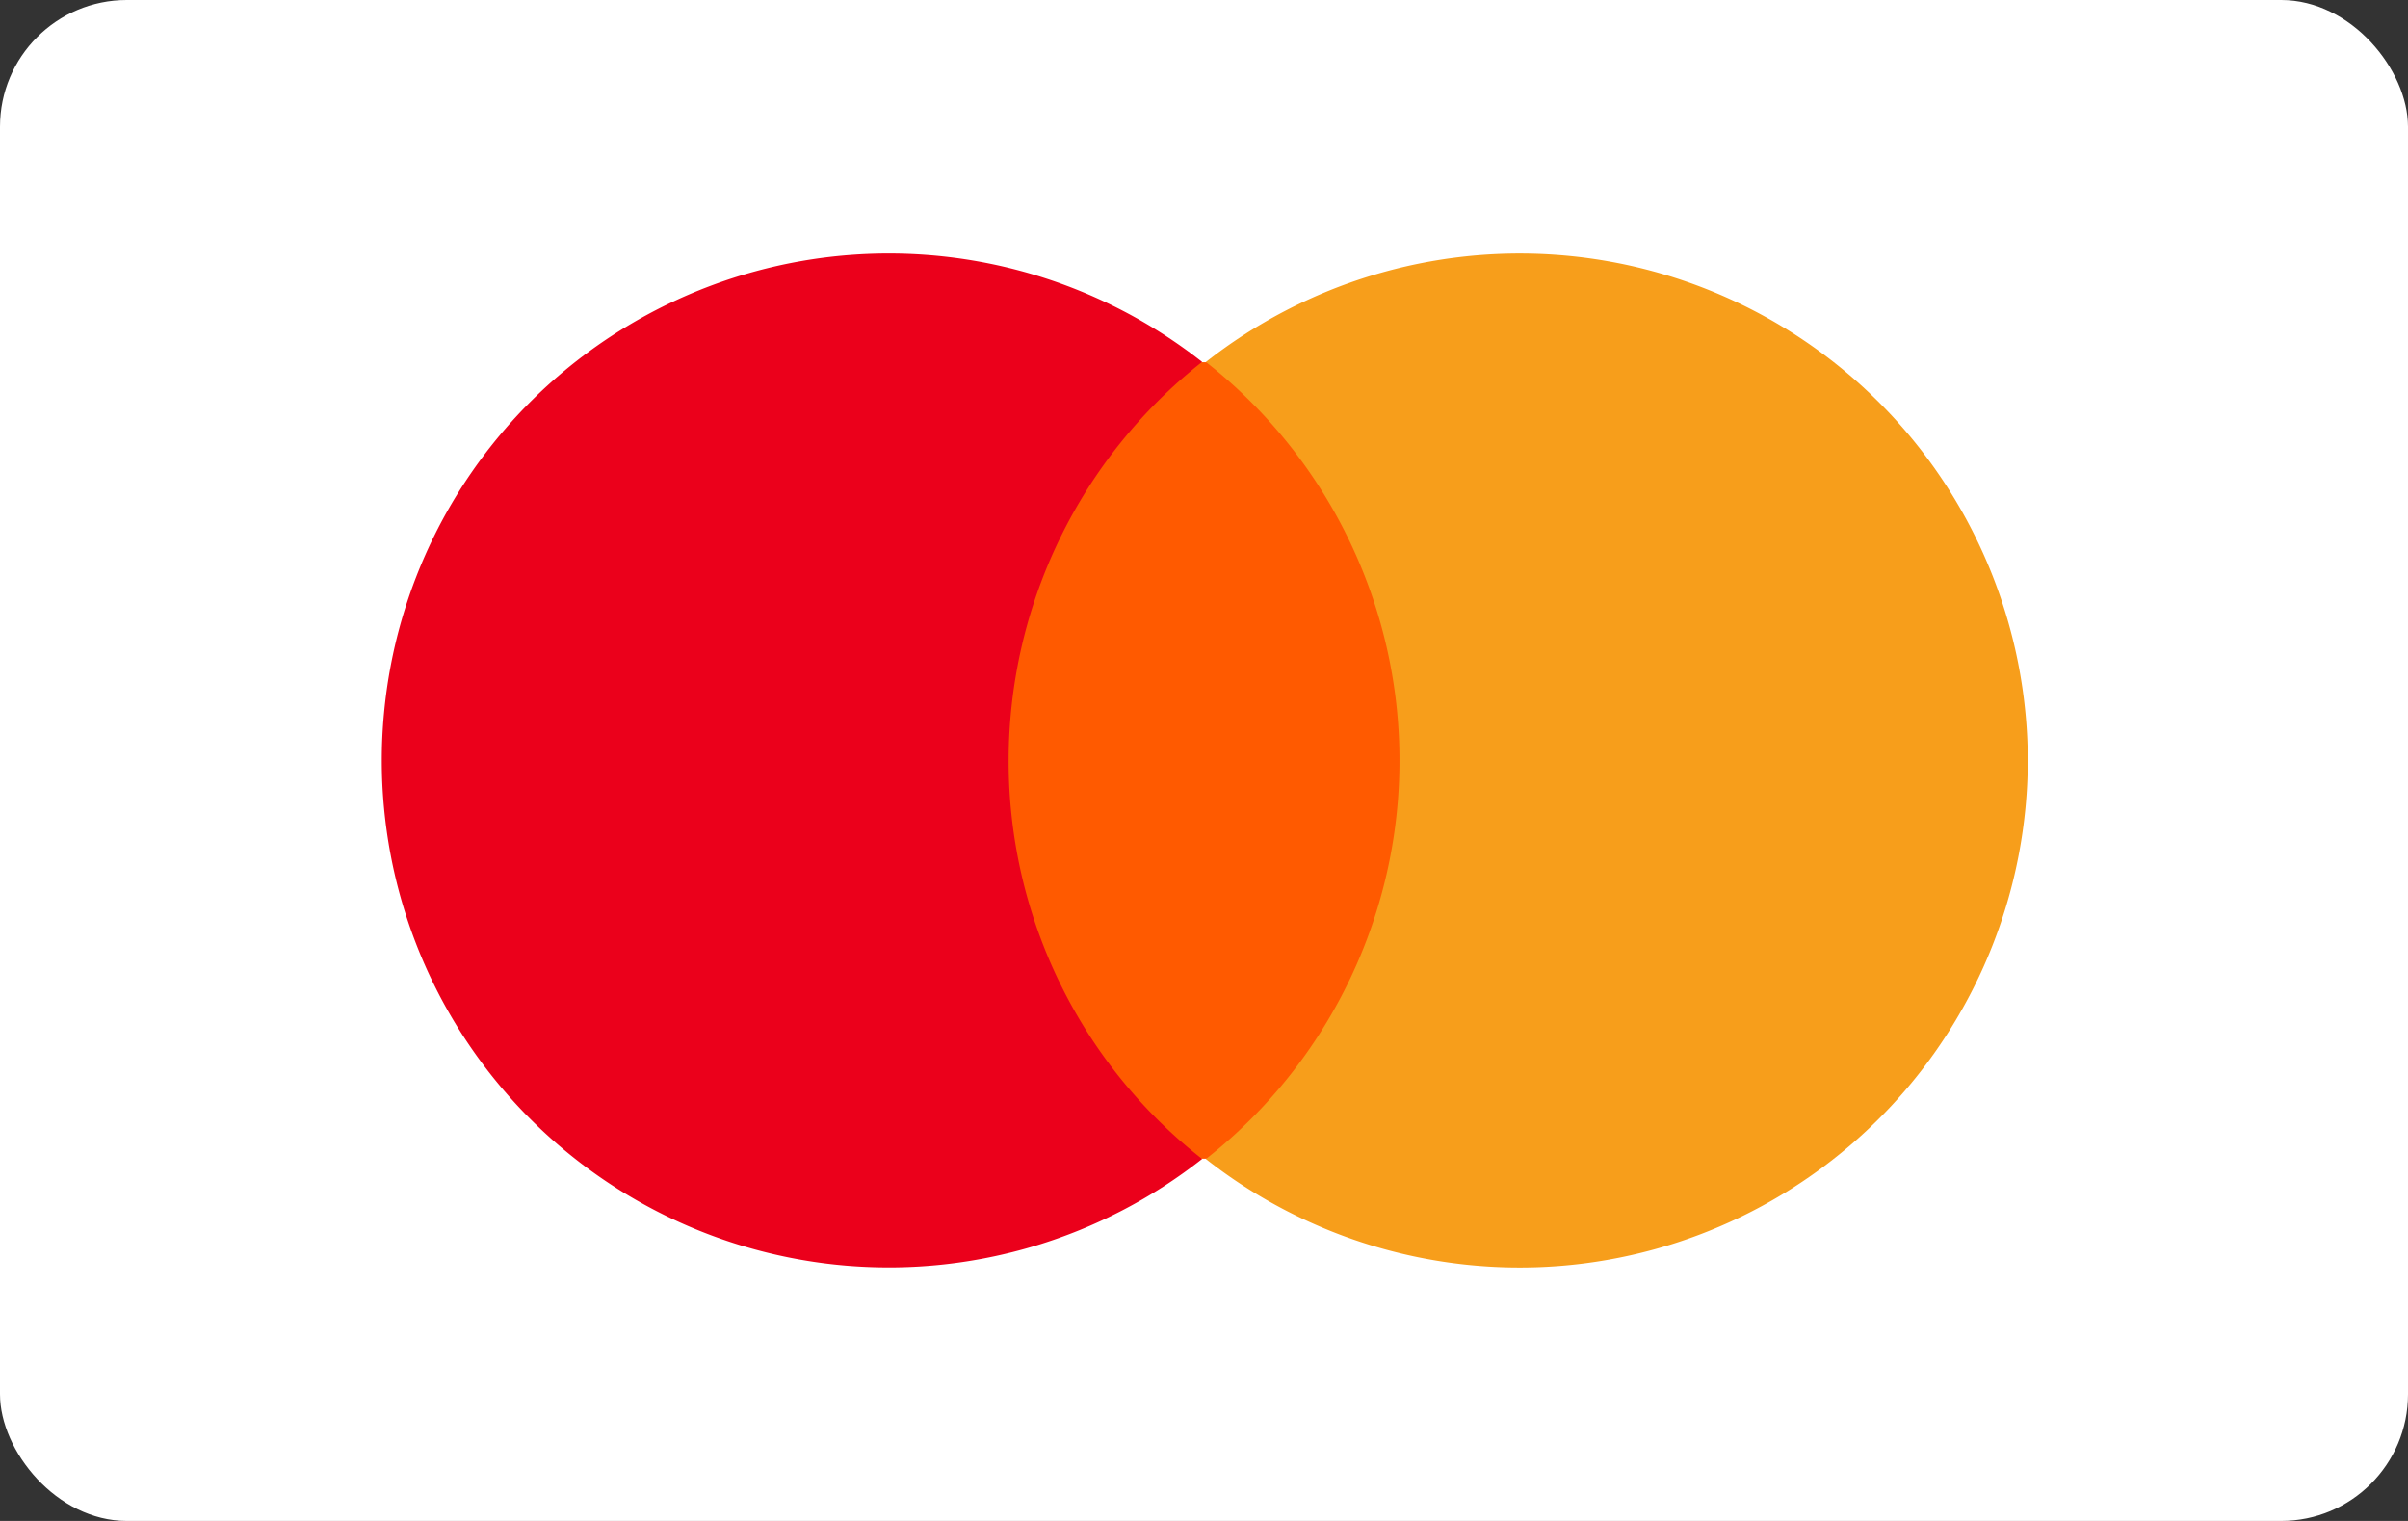
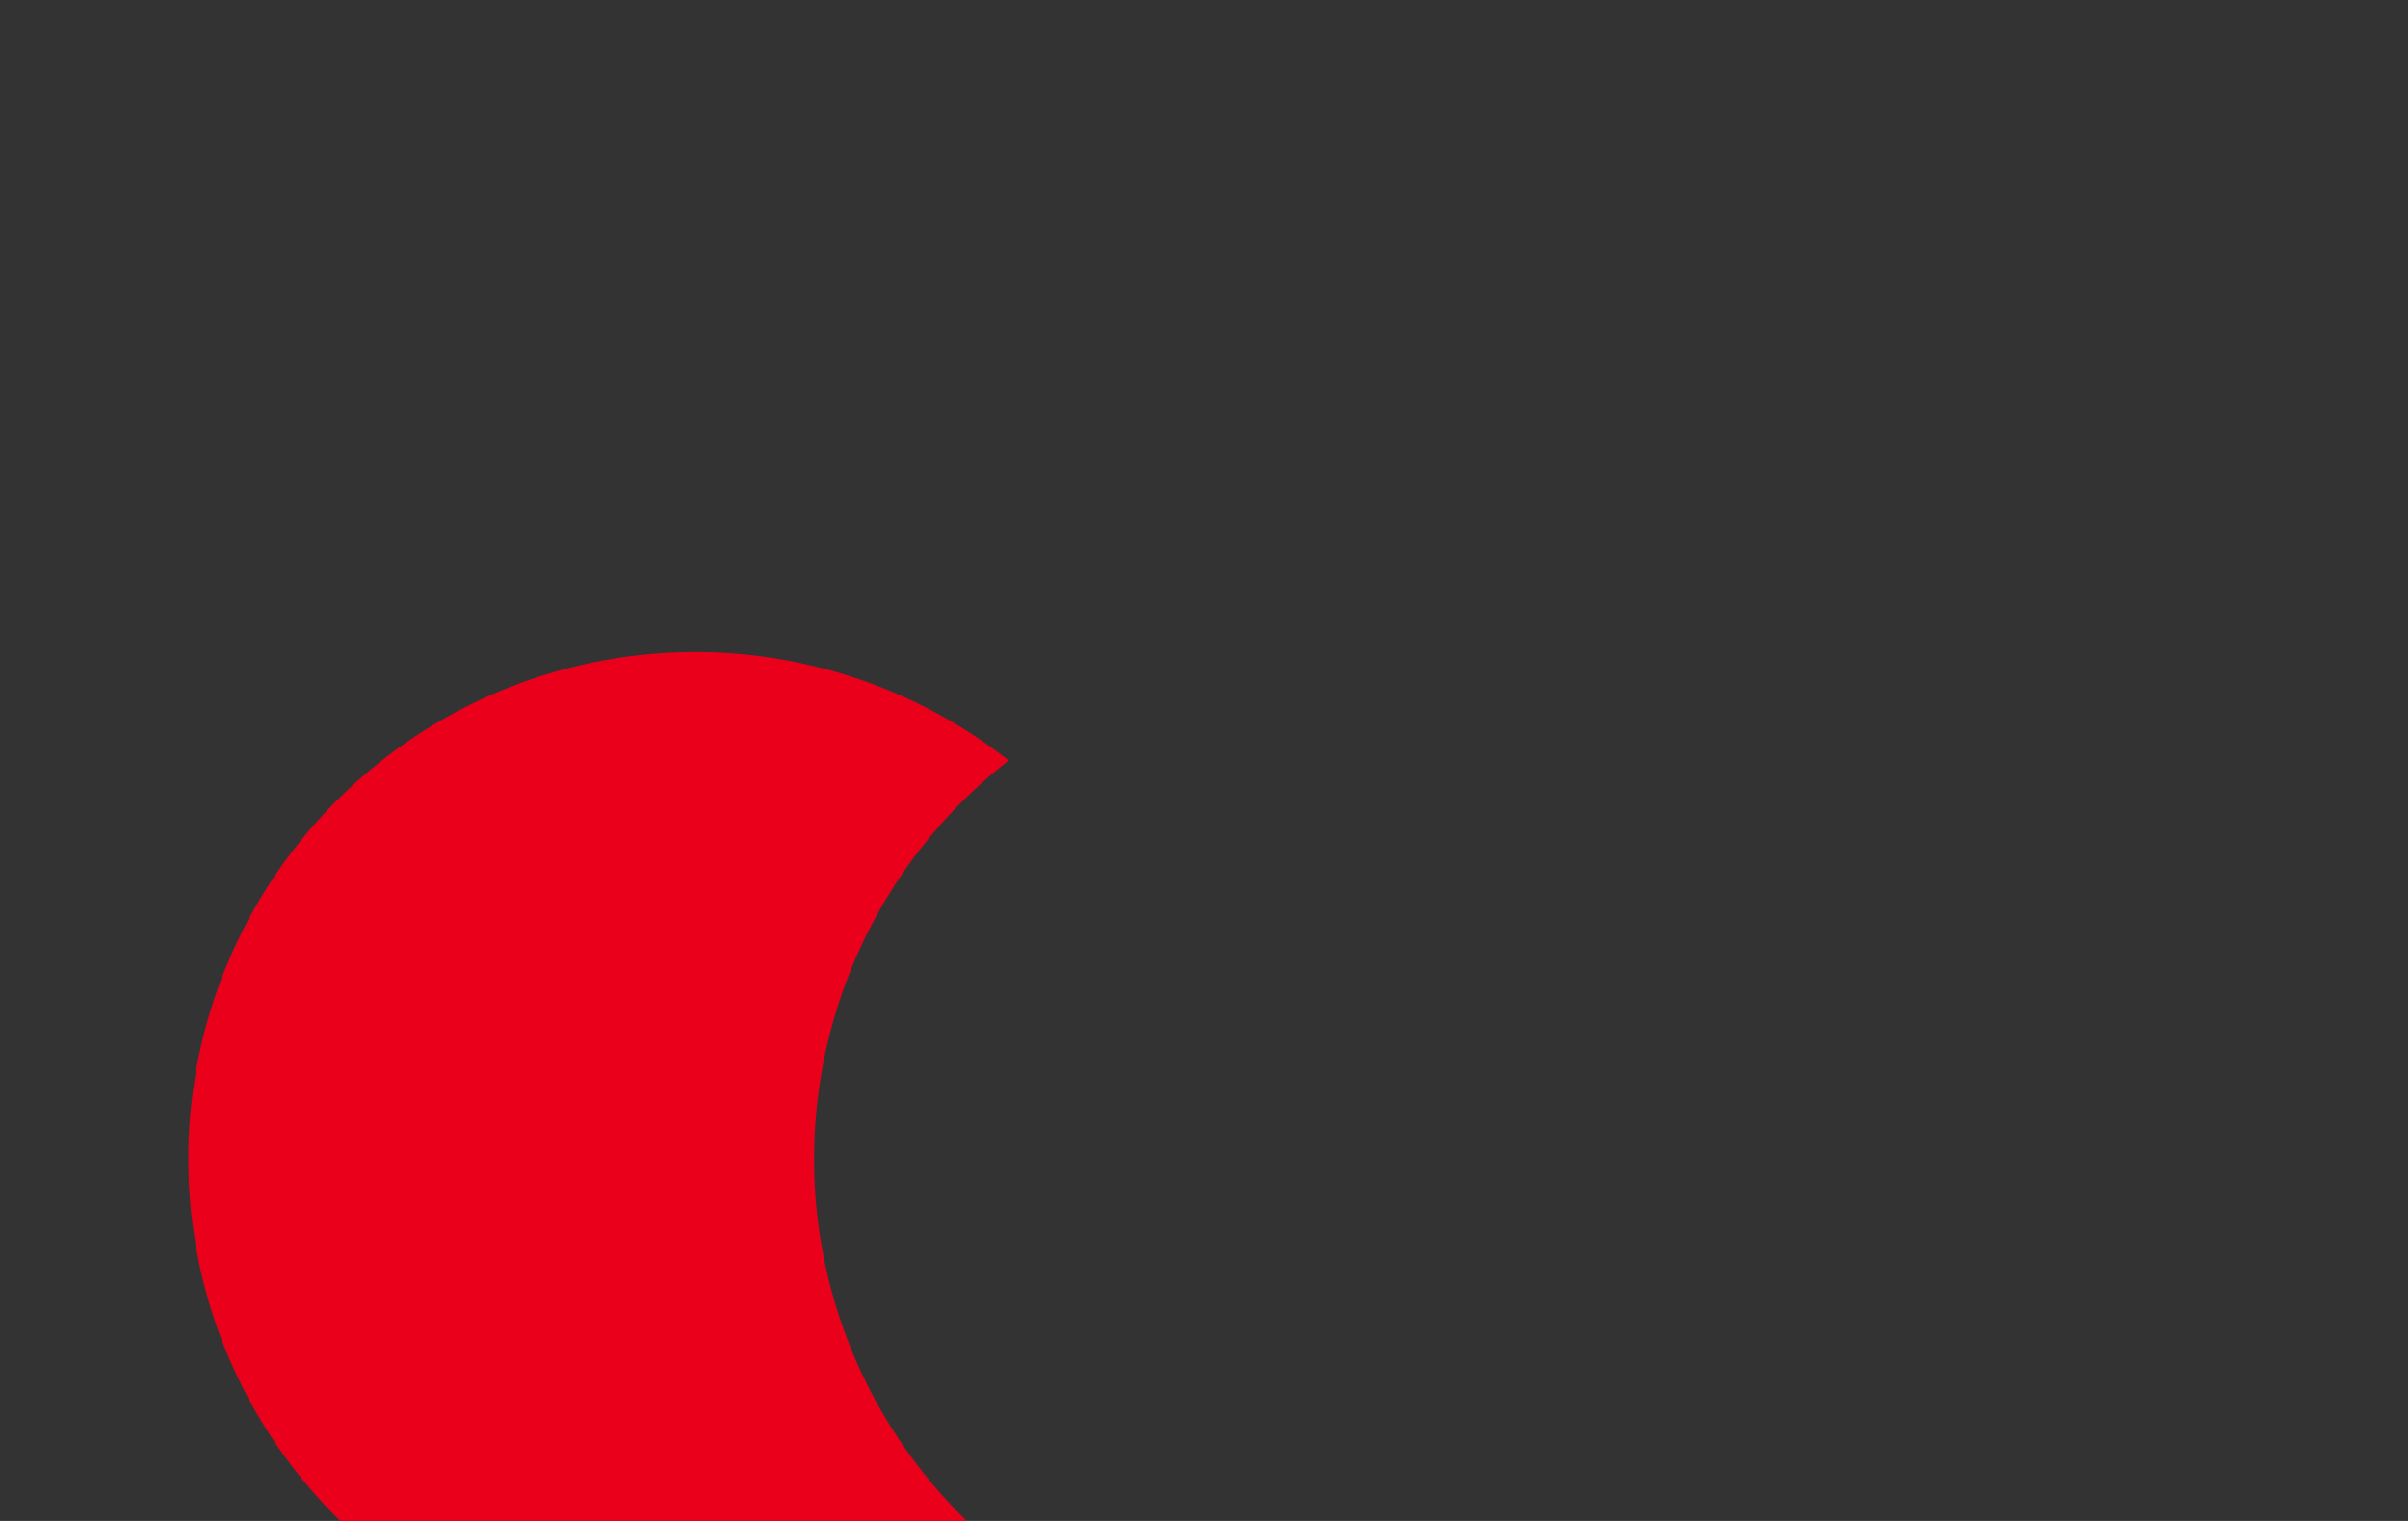
<svg xmlns="http://www.w3.org/2000/svg" width="38" height="24" viewBox="0 0 38 24">
  <rect x="0" y="0" width="38" height="24" fill="#333333" stroke="none" />
  <g id="Gruppe_127" data-name="Gruppe 127" transform="translate(-999 -6666)">
-     <rect id="Rechteck_69" data-name="Rechteck 69" width="38" height="24" rx="2" transform="translate(999 6666)" fill="#fff" />
    <g id="Mastercard-logo" transform="translate(1005 6670)">
      <g id="Gruppe_126" data-name="Gruppe 126">
-         <rect id="rect19" width="7.02" height="12.568" transform="translate(9.48 1.716)" fill="#ff5a00" />
-         <path id="XMLID_330_" d="M9.917,8A8.015,8.015,0,0,1,12.97,1.711a8,8,0,1,0,0,12.577A7.976,7.976,0,0,1,9.917,8Z" fill="#eb001b" />
-         <path id="path22" d="M512.57,8a8.018,8.018,0,0,1-12.97,6.289,8,8,0,0,0,0-12.577A8.018,8.018,0,0,1,512.57,8Z" transform="translate(-486.57)" fill="#f79e1b" />
+         <path id="XMLID_330_" d="M9.917,8a8,8,0,1,0,0,12.577A7.976,7.976,0,0,1,9.917,8Z" fill="#eb001b" />
      </g>
    </g>
  </g>
</svg>